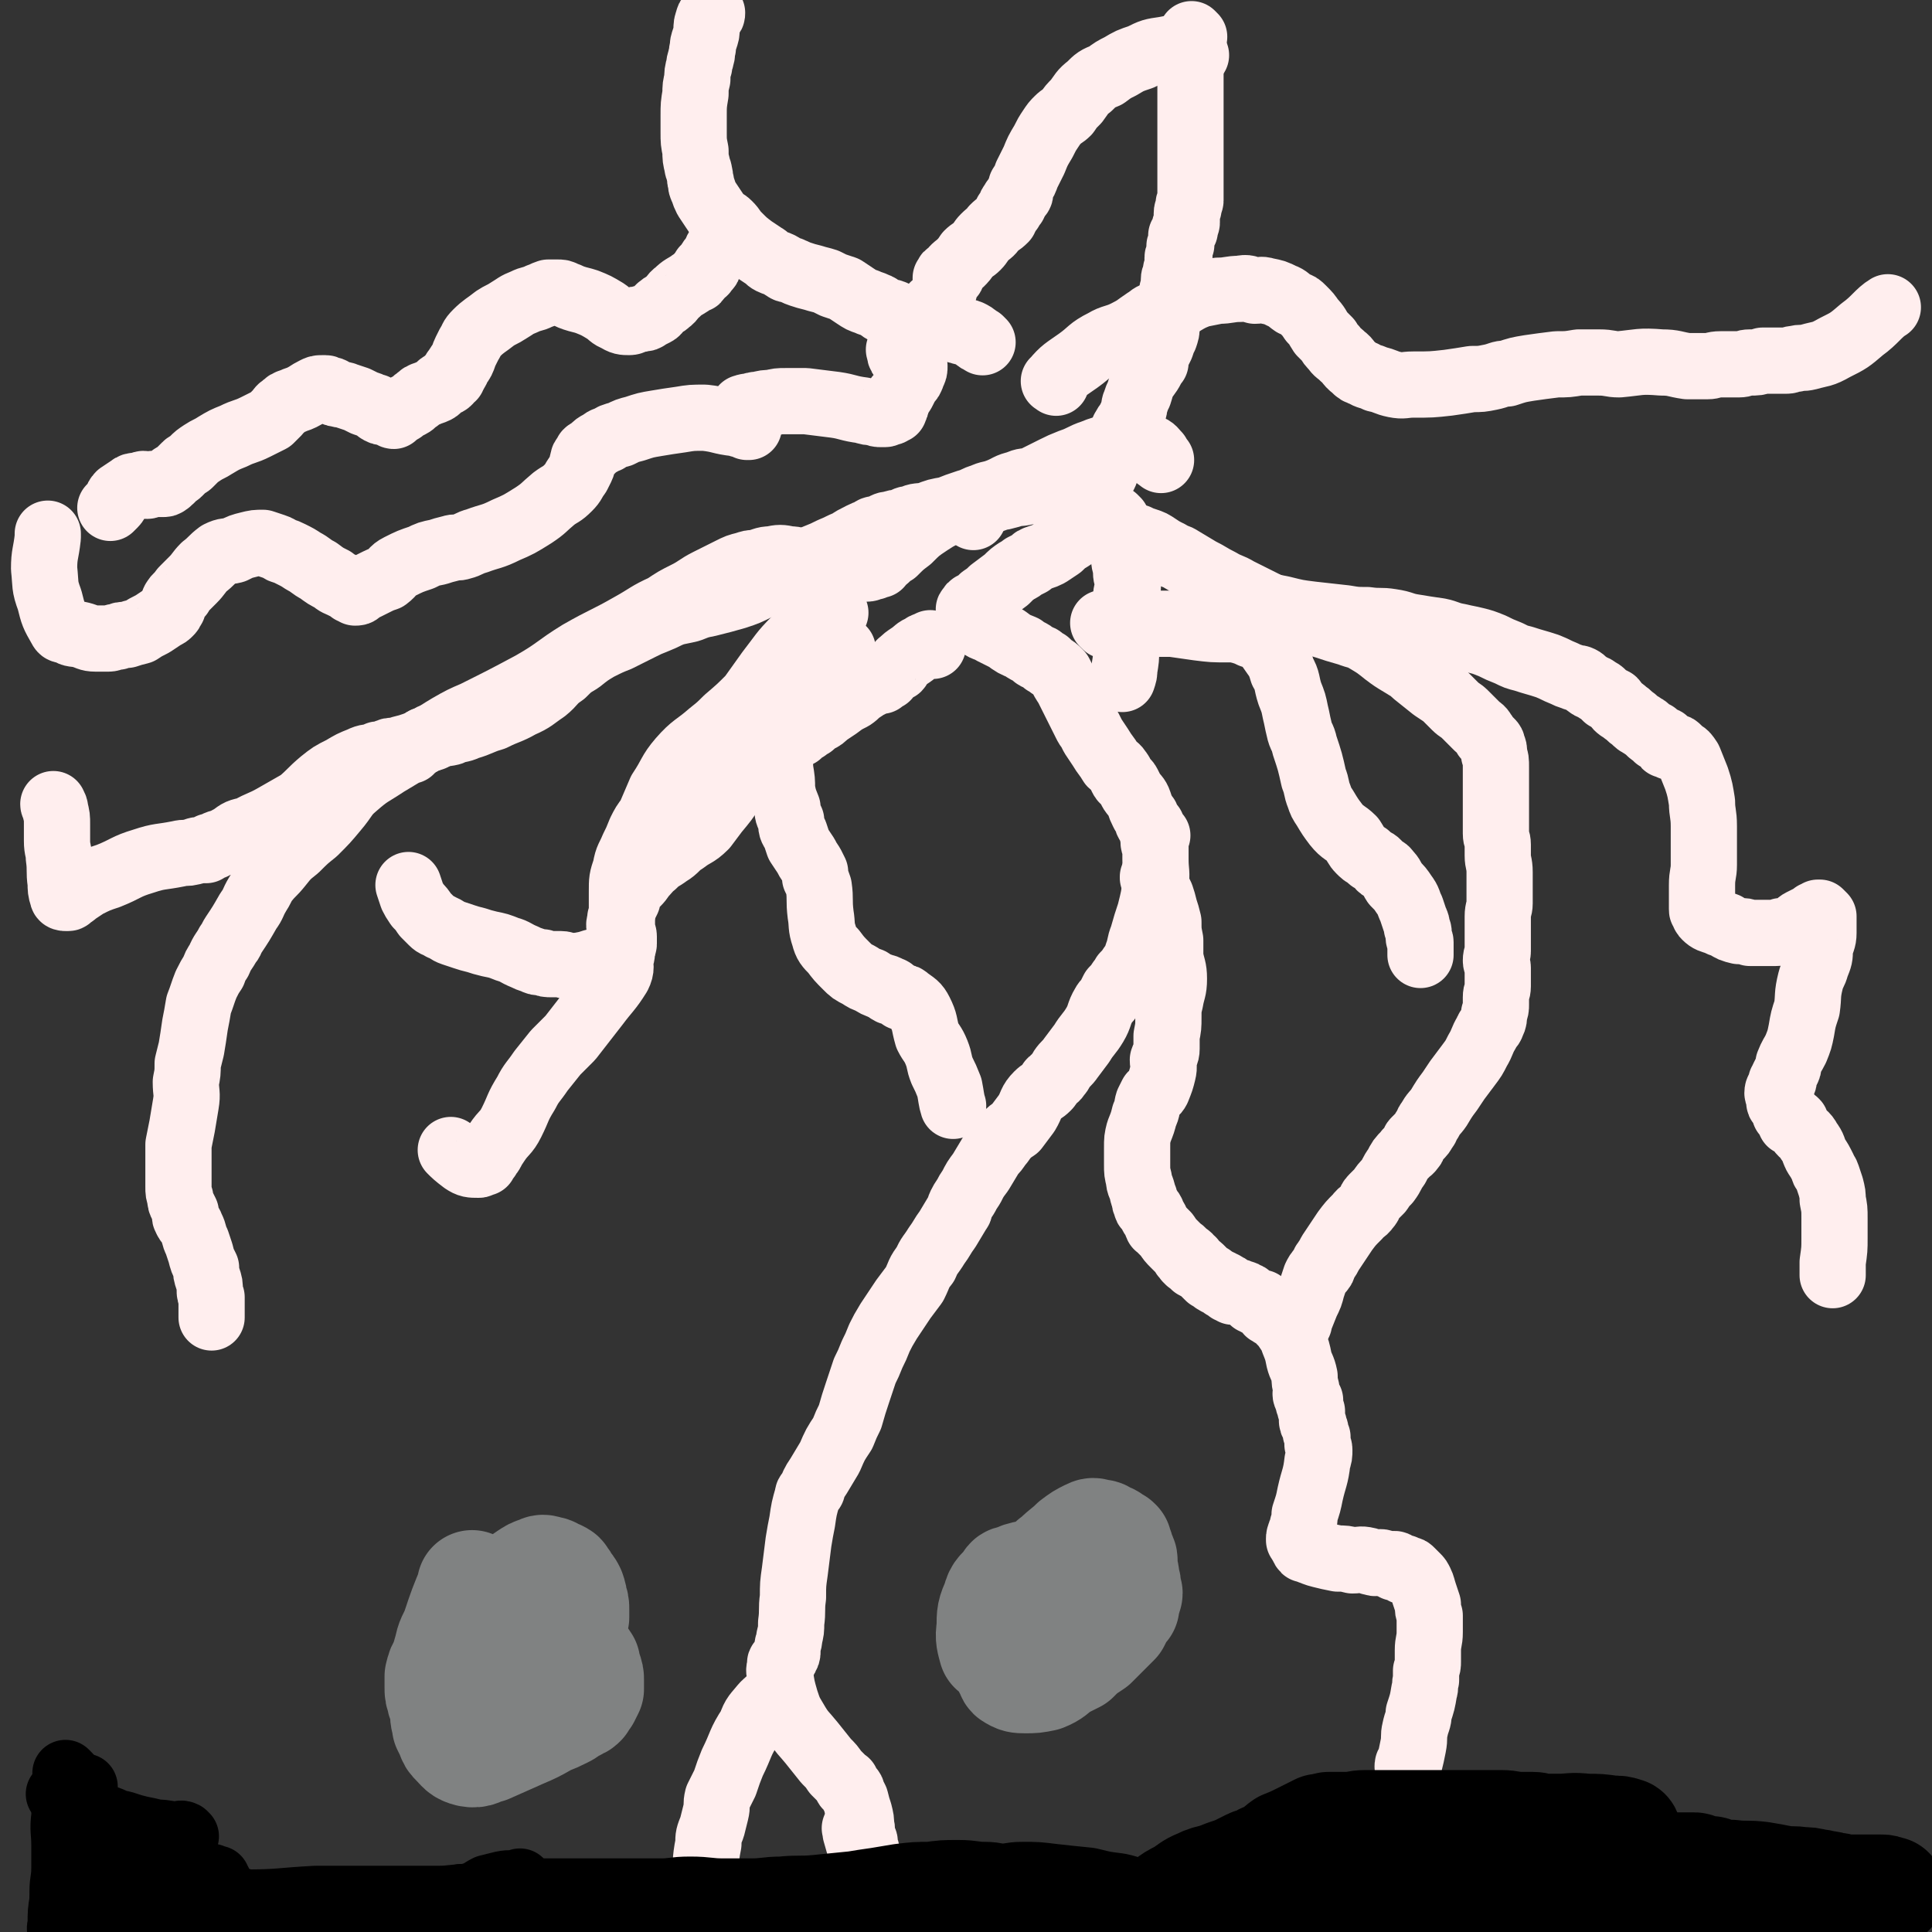
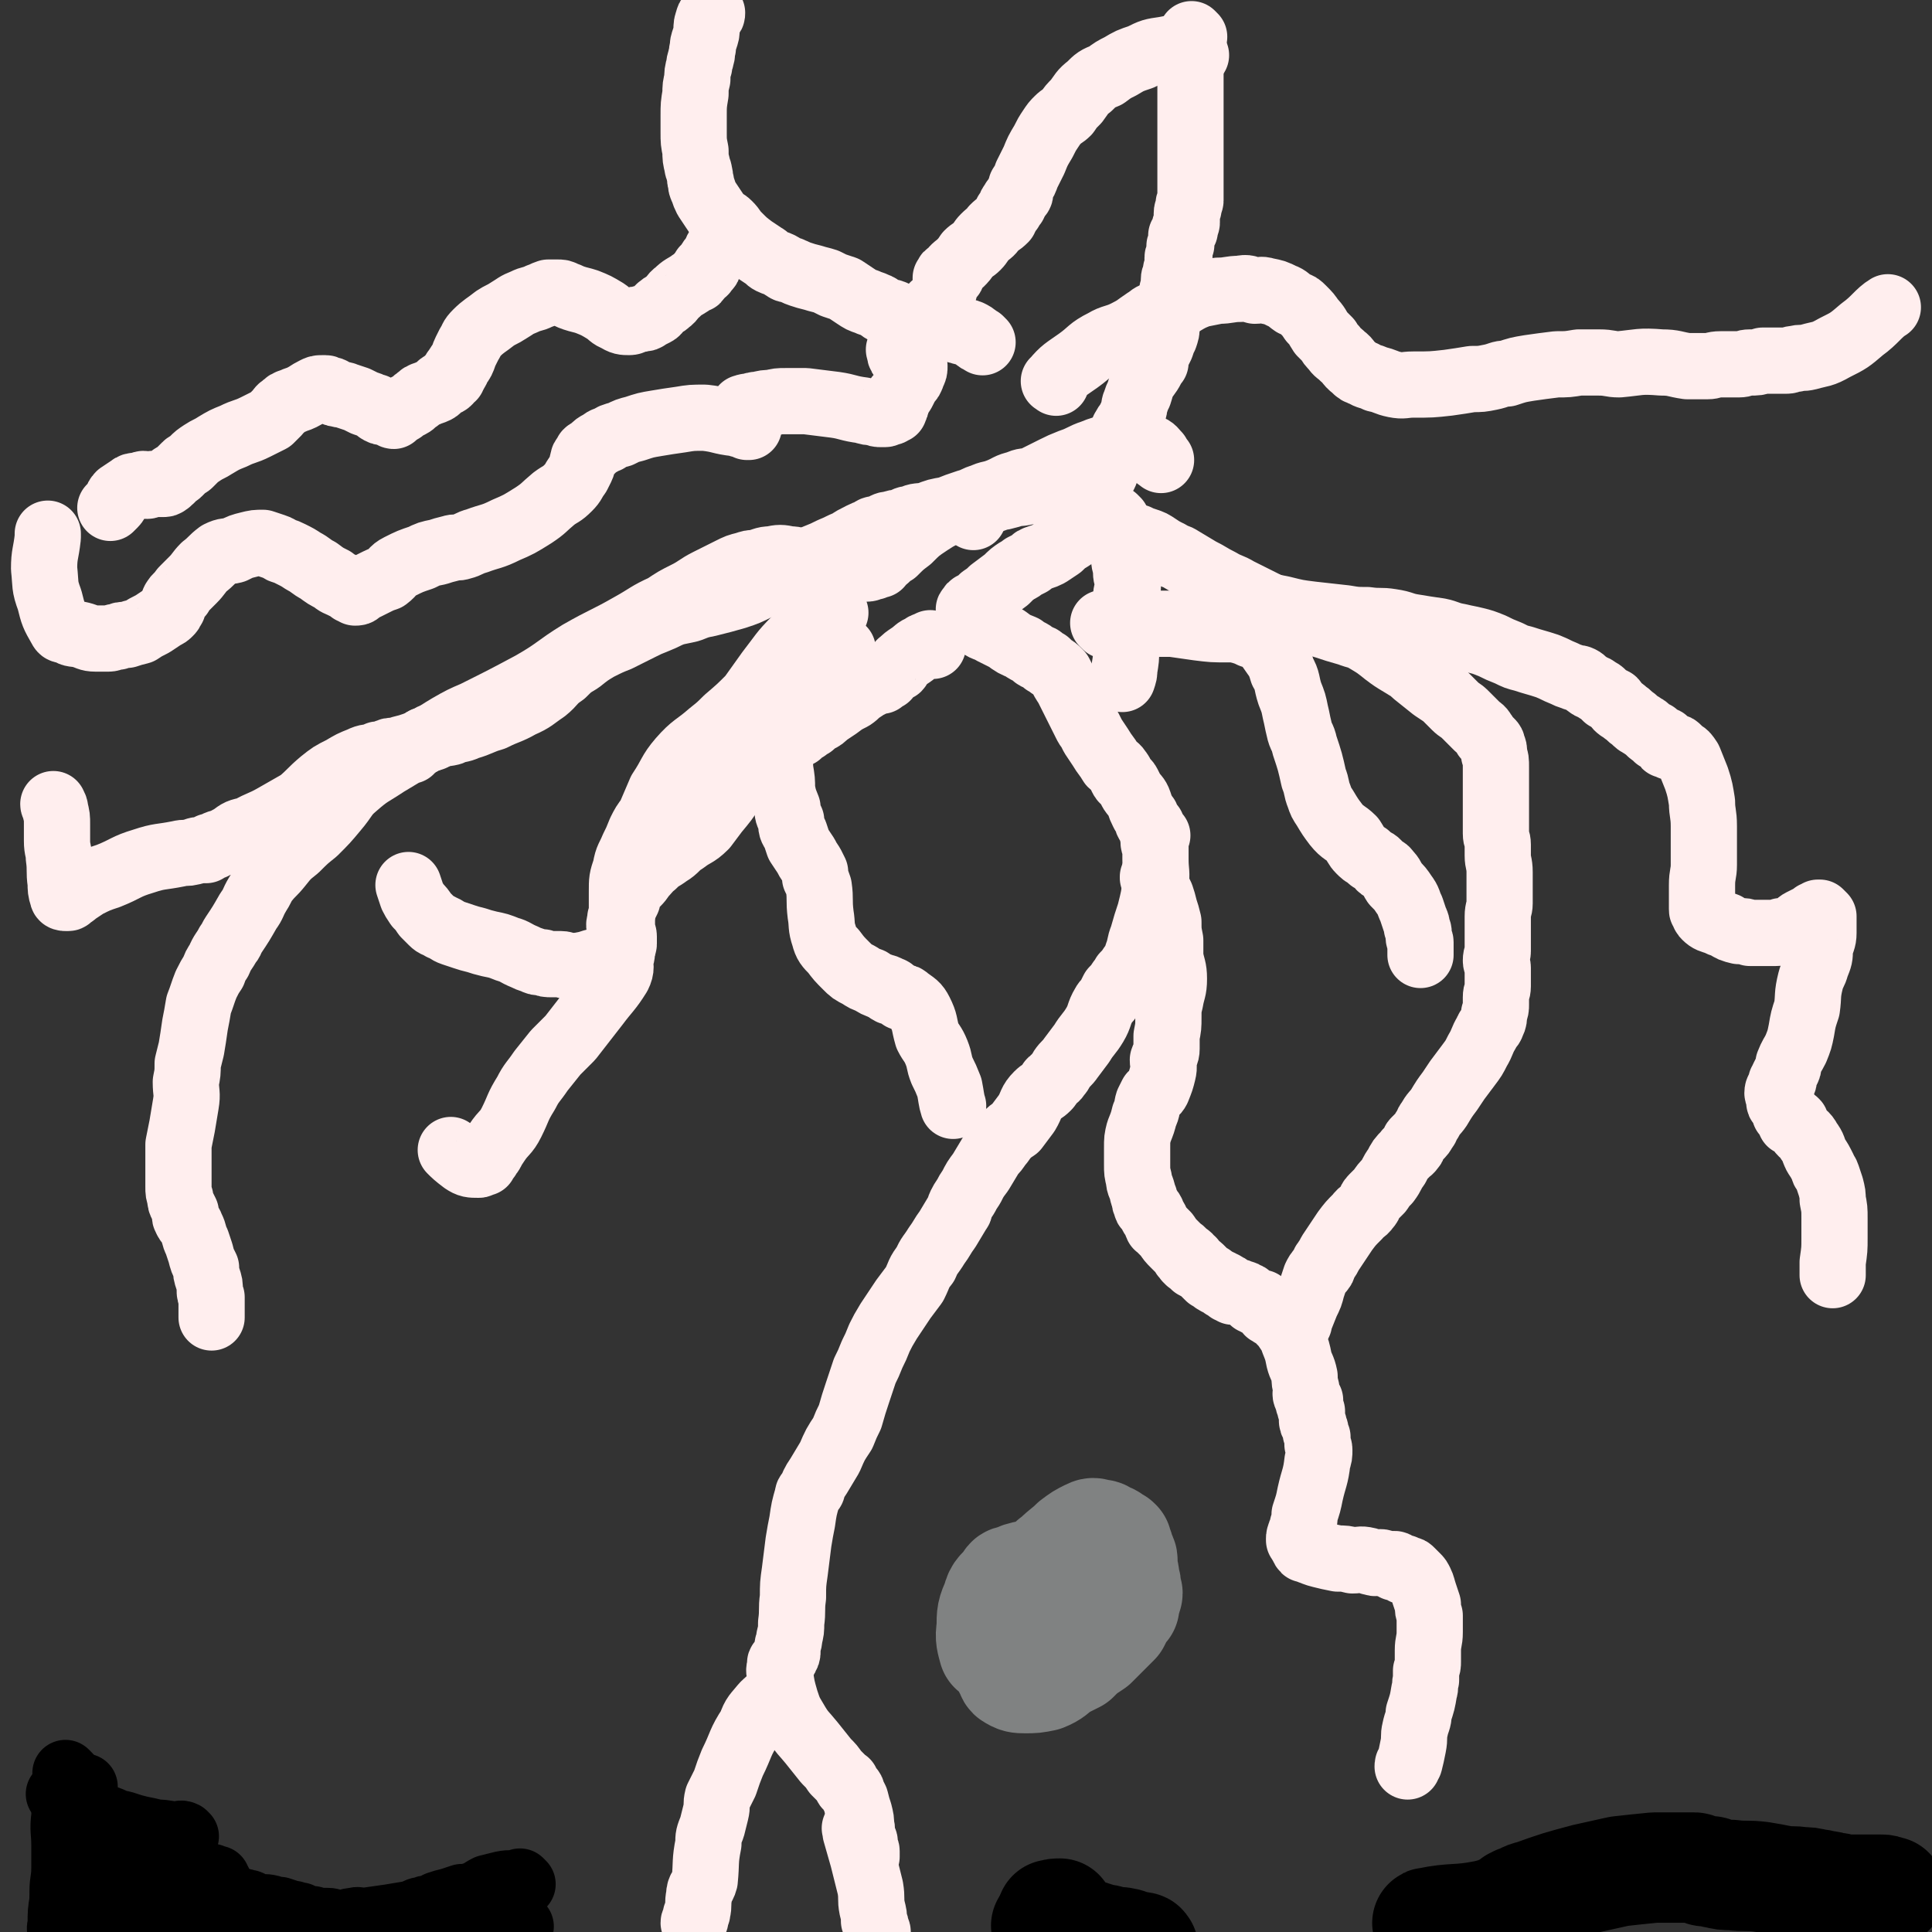
<svg xmlns="http://www.w3.org/2000/svg" viewBox="0 0 1050 1050" version="1.1">
  <rect x="0" y="0" width="1050" height="1050" fill="#333333" stroke="none" />
  <g fill="none" stroke="#000000" stroke-width="36" stroke-linecap="round" stroke-linejoin="round">
    <path d="M284,1024c-1,-1 -1,-1 -1,-1 -1,-1 0,0 0,0 0,0 0,0 0,0 0,0 0,0 0,0 -1,-1 0,0 0,0 0,0 0,0 0,0 0,0 0,0 0,0 -1,-1 0,0 0,0 0,0 0,0 0,0 0,0 0,0 0,0 -1,-1 0,0 0,0 0,0 0,0 0,0 -5,1 -5,0 -10,1 -4,1 -4,1 -8,2 -4,2 -4,3 -8,4 -3,1 -3,1 -6,1 -3,1 -3,1 -6,2 -4,1 -4,1 -7,2 -2,1 -2,1 -4,2 -2,0 -2,0 -4,1 -3,0 -3,1 -6,2 -6,1 -6,1 -12,2 -7,1 -7,1 -14,2 -3,0 -3,-1 -6,0 -3,0 -3,1 -5,1 -2,1 -2,1 -4,1 -3,-1 -2,-2 -5,-2 -2,0 -2,0 -4,0 -2,0 -2,0 -4,-1 -2,0 -2,0 -3,0 -2,-1 -2,-1 -4,-2 -3,0 -2,-1 -5,-1 -3,-1 -3,-1 -6,-2 -3,0 -3,0 -5,-1 -4,-1 -4,0 -8,-1 -3,-1 -3,-2 -5,-2 -3,-1 -3,-1 -6,-1 -2,-1 -2,-1 -4,-2 -2,0 -2,0 -5,-1 -1,-1 -1,-1 -3,-2 -2,0 -3,0 -5,-1 -2,0 -2,-1 -4,-1 -3,-1 -3,-1 -6,-2 -3,0 -3,0 -6,-2 -4,-1 -4,-1 -8,-3 -4,-1 -4,-1 -8,-3 -4,-2 -4,-2 -9,-4 -4,-3 -4,-3 -8,-5 -3,-2 -3,-2 -6,-4 -3,-1 -3,-2 -5,-3 -1,-1 -1,0 -2,0 -1,-1 -1,-1 -2,-2 0,0 0,0 0,0 " />
    <path d="M119,1023c-1,-1 -1,-1 -1,-1 -1,-1 0,0 0,0 0,0 0,0 0,0 0,0 0,0 0,0 -1,-1 0,-1 0,-1 -1,0 -1,0 -2,0 -1,0 -1,-1 -1,-1 -1,0 -2,0 -2,0 -2,0 -1,-1 -2,-1 -1,0 -2,0 -2,0 -2,0 -1,-1 -2,-1 -3,-1 -3,-1 -5,-2 -3,0 -3,0 -5,-2 -3,-1 -3,-1 -6,-3 -4,-2 -4,-1 -7,-3 -5,-2 -5,-3 -9,-5 -4,-3 -4,-3 -8,-5 -4,-2 -4,-2 -8,-4 -4,-2 -4,-2 -7,-5 -3,-2 -3,-3 -6,-5 -2,-1 -2,-1 -4,-2 -1,-1 -1,-1 -2,-2 -2,-1 -1,-1 -2,-2 -1,-1 -1,-1 -1,-1 -1,-1 -1,-1 -1,-1 0,0 0,0 0,0 3,2 4,2 7,4 3,2 3,3 6,5 5,3 5,3 10,6 3,1 4,1 7,3 4,3 4,3 8,7 3,2 3,1 6,4 3,2 2,2 6,4 2,2 3,2 6,4 2,2 1,2 3,4 3,2 3,2 7,4 4,3 4,3 8,5 3,2 3,2 6,3 4,3 3,3 7,5 2,1 2,0 4,2 3,1 2,1 5,3 2,1 2,0 5,1 1,1 1,0 3,1 1,1 1,1 3,2 1,0 1,0 1,0 1,0 2,0 2,0 1,0 1,1 1,1 1,0 1,0 1,0 0,0 0,1 0,1 0,0 0,0 0,0 0,0 0,0 0,0 -1,-1 0,0 0,0 0,0 -1,-1 -1,-1 -9,-4 -9,-3 -17,-6 -8,-2 -8,-3 -16,-5 -4,-1 -4,0 -8,-1 -4,-1 -3,-2 -6,-2 -2,-1 -2,-1 -4,-2 -1,0 -1,0 -3,0 -1,0 0,-1 -2,-1 0,0 -1,0 -1,0 -2,0 -1,-1 -2,-1 -1,-1 -1,0 -1,0 -1,0 0,-1 -1,-1 -1,-1 -1,0 -2,0 -2,0 -1,-1 -2,-1 -1,-1 -1,0 -1,0 -1,0 -1,0 -1,0 -1,0 -1,0 -1,0 0,1 0,2 0,3 1,2 1,2 2,4 2,2 3,2 5,5 1,2 1,2 3,4 1,1 1,1 3,2 1,1 1,1 3,2 1,0 1,-1 3,0 0,0 0,1 1,1 0,1 0,1 0,1 0,0 0,0 0,0 0,0 0,-1 0,0 -5,1 -4,3 -9,4 -12,3 -12,2 -24,4 -6,0 -6,1 -12,1 -3,0 -3,0 -6,0 -4,0 -3,1 -6,1 -1,0 -1,0 -1,0 -1,0 -1,0 -2,0 -1,0 -1,0 -1,0 0,0 0,-1 0,-1 -1,0 -2,1 -2,0 -1,-1 -1,-1 -1,-2 -1,-1 -1,-1 -1,-1 -1,-3 -2,-3 -1,-6 0,-7 0,-7 1,-13 1,-8 2,-8 4,-15 1,-6 1,-6 3,-11 1,-8 0,-8 1,-15 1,-4 1,-4 2,-9 0,-3 -1,-3 0,-5 0,-2 1,-2 1,-3 0,-1 0,-1 0,-1 0,-1 1,-1 1,-1 0,-1 0,-1 0,-1 0,0 0,0 0,0 0,0 0,-1 0,-1 -1,0 0,0 0,1 0,4 0,4 0,8 0,5 0,5 0,11 0,3 1,3 2,7 0,4 0,4 1,7 0,4 0,4 2,7 0,3 0,3 2,7 1,3 1,3 2,7 1,2 1,2 2,5 1,2 1,1 2,3 1,1 0,1 1,3 0,1 0,1 1,2 0,1 1,1 1,1 " />
    <path d="M67,1018c-1,-1 -1,-1 -1,-1 -1,-2 -1,-2 -2,-4 -1,-2 -2,-2 -3,-5 -1,-2 -1,-2 -2,-5 -1,-2 -1,-2 -2,-3 -1,-1 -1,-1 -1,-1 -2,-3 -2,-3 -4,-6 -1,-2 -1,-2 -2,-4 -2,-2 -3,-2 -5,-3 -2,-2 -1,-3 -3,-5 -1,-1 -1,-1 -2,-1 -2,-2 -2,-2 -4,-3 -1,0 -1,0 -3,-1 -1,-1 -1,-1 -1,-1 " />
    <path d="M37,965c-1,-1 -1,-1 -1,-1 -1,-1 0,0 0,0 0,6 0,6 0,11 0,6 -1,6 -1,12 -1,8 0,8 0,16 0,6 0,6 0,12 0,7 -1,7 -1,13 0,8 0,8 0,15 0,2 0,2 0,4 " />
    <path d="M283,1047c-1,-1 -1,-1 -1,-1 -1,-1 -1,-1 -2,-1 -2,0 -2,0 -4,0 -3,0 -3,1 -5,2 -5,0 -5,0 -10,1 -8,0 -8,0 -15,0 -8,1 -8,2 -16,3 -10,1 -10,1 -19,2 -7,1 -7,1 -13,2 " />
    <path d="M101,998c-1,-1 -1,-1 -1,-1 -2,-1 -2,0 -4,0 -5,0 -5,-1 -11,-1 -4,-1 -4,-1 -9,-2 -4,-1 -4,-1 -7,-2 -3,-1 -3,-1 -5,-1 -4,-2 -4,-2 -7,-3 -2,-1 -2,-1 -3,-1 " />
  </g>
  <g fill="none" stroke="#FFEEEE" stroke-width="36" stroke-linecap="round" stroke-linejoin="round">
    <path d="M649,20c-1,-1 -1,-1 -1,-1 -1,-1 0,0 0,0 0,8 -1,8 -1,17 0,4 0,4 0,8 0,4 0,4 0,9 0,2 0,2 0,5 0,3 0,3 0,6 0,7 0,7 0,13 0,5 0,5 0,10 0,4 0,4 0,7 0,3 0,3 0,6 0,1 0,1 0,3 0,1 0,1 0,2 0,1 0,1 0,2 0,0 0,0 0,0 0,1 0,1 0,1 0,1 0,1 0,1 0,0 0,0 0,0 0,1 -1,1 -1,2 0,1 0,1 0,2 0,1 -1,1 -1,3 0,1 0,1 0,2 0,1 0,1 0,3 0,1 -1,1 -1,2 0,1 0,1 0,2 0,1 -1,1 -1,2 -1,0 0,0 0,0 0,1 -1,1 -1,1 0,1 0,1 0,2 0,0 0,0 0,1 0,1 0,1 0,2 0,0 -1,0 -1,1 0,0 0,0 0,1 0,1 0,1 0,2 0,1 0,1 0,2 0,0 -1,0 -1,1 0,1 0,1 0,2 0,1 0,1 0,2 0,2 -1,2 -1,4 0,2 -1,2 -1,4 0,1 0,1 0,3 0,2 -1,2 -1,4 0,2 0,2 0,4 0,1 -1,1 -1,2 0,1 0,1 0,2 0,1 -1,1 -1,2 0,1 0,1 0,2 0,1 0,1 0,2 0,1 -1,1 -1,2 0,1 0,1 0,3 0,2 0,2 -1,5 -1,2 -1,2 -2,5 -1,2 -1,2 -2,4 -1,2 -1,2 -1,5 -1,1 -1,1 -2,3 -2,4 -3,4 -5,8 -1,2 -1,3 -2,6 -1,2 -1,2 -2,5 -1,2 0,2 -1,4 0,1 0,1 -1,3 -1,2 -1,2 -2,4 -1,1 -1,1 -2,3 -1,1 0,1 -1,3 -1,1 -1,1 -2,3 -2,4 -2,4 -4,8 -2,4 -1,4 -3,9 -1,3 -2,3 -3,7 -1,3 -1,3 -2,6 0,1 0,1 -1,3 0,1 -1,0 -1,1 0,1 0,1 0,2 0,0 0,0 0,1 0,1 0,1 -1,3 0,1 0,1 -1,1 0,0 0,0 0,0 0,0 0,0 0,0 0,1 0,1 0,1 0,0 0,0 0,0 0,1 0,1 0,2 0,0 0,0 0,0 0,0 0,0 0,0 0,0 0,0 0,0 -1,-1 -1,0 -1,0 -1,0 0,1 0,1 0,0 0,0 0,0 0,1 0,1 -1,2 0,0 0,0 0,0 0,0 0,0 -1,1 0,0 0,0 -1,0 -1,1 -1,1 -1,2 -2,1 -1,1 -3,2 -4,3 -4,2 -8,6 -3,2 -3,2 -6,4 -2,1 -2,1 -5,2 -3,1 -3,1 -5,3 -2,1 -2,1 -4,2 -1,1 -1,1 -3,2 -3,2 -3,2 -6,5 -4,3 -4,3 -8,6 -2,2 -2,2 -5,4 -1,1 -1,1 -2,2 -1,1 -1,1 -2,2 0,0 -1,0 -1,0 -1,0 -1,0 -1,1 0,0 0,1 0,1 0,0 0,0 -1,0 0,0 0,0 0,0 -1,0 0,1 0,1 0,0 0,0 0,0 0,1 -1,1 0,2 2,3 2,3 5,5 3,3 4,2 7,4 4,2 4,2 8,4 4,3 4,3 9,5 1,1 1,1 3,2 2,1 2,1 3,2 1,1 1,1 2,1 1,1 1,0 2,1 1,1 1,1 2,2 0,0 0,0 1,0 1,1 1,1 2,2 1,1 2,1 3,2 1,1 1,1 2,2 2,4 2,4 4,7 1,2 1,2 2,4 1,2 1,2 2,4 1,2 1,2 2,4 1,2 1,2 2,4 1,2 1,2 2,4 1,2 1,2 2,3 1,2 1,2 2,4 2,3 2,3 4,6 3,5 3,4 6,9 2,2 3,2 4,4 2,2 1,3 2,4 1,2 2,1 3,3 1,2 1,2 2,4 2,3 3,3 4,6 1,3 1,3 2,5 1,2 1,2 2,3 1,2 0,2 1,3 0,1 1,1 2,2 0,0 0,0 0,1 0,1 0,1 0,1 0,1 1,1 1,1 0,0 0,0 0,0 0,0 -1,-1 0,0 0,0 1,1 2,2 0,0 0,0 0,0 -1,-1 -2,-1 -2,-1 -1,0 1,1 1,1 0,0 -1,0 -1,0 -1,0 0,0 0,1 0,1 0,1 0,2 0,0 0,0 0,1 0,1 1,1 1,2 0,4 0,4 0,7 0,7 1,7 0,14 -1,7 -1,7 -3,15 -2,6 -2,6 -4,13 -2,5 -1,5 -3,10 -1,4 -1,4 -3,6 -2,3 -2,3 -4,5 -1,2 -1,2 -2,3 -2,3 -2,3 -4,5 -1,2 -1,2 -2,4 -1,2 -2,2 -3,4 -3,5 -2,6 -5,11 -3,5 -4,5 -7,10 -3,4 -3,4 -6,8 -2,3 -3,3 -5,6 -1,2 -1,2 -2,3 -1,2 -2,2 -3,3 -1,1 -1,1 -1,1 -1,2 -1,2 -2,3 -2,2 -3,2 -5,4 -4,4 -3,5 -6,10 -3,4 -3,4 -6,8 -3,2 -3,2 -5,4 -2,2 -2,3 -4,5 -2,3 -2,3 -4,5 -3,5 -3,5 -6,10 -3,4 -3,4 -5,8 -2,3 -2,3 -3,5 -2,3 -2,3 -3,5 -1,2 0,2 -1,3 -3,5 -3,5 -6,10 -3,4 -3,5 -6,9 -3,5 -4,5 -6,10 -4,5 -3,5 -6,11 -3,4 -3,4 -6,8 -2,3 -2,3 -4,6 -2,3 -2,3 -4,6 -3,5 -3,5 -5,9 -2,5 -2,5 -4,9 -2,5 -2,5 -4,9 -2,6 -2,6 -4,12 -2,6 -2,6 -4,13 -2,4 -2,4 -4,9 -4,6 -4,6 -7,13 -3,5 -3,5 -6,10 -2,3 -2,3 -3,5 -1,2 0,2 -1,3 -1,2 -2,1 -2,3 -2,7 -2,7 -3,14 -1,5 -1,5 -2,11 -1,8 -1,8 -2,16 -1,7 -1,7 -1,14 -1,7 0,7 -1,14 0,4 0,4 -1,8 0,3 -1,3 -1,5 0,1 0,1 0,2 0,2 0,2 -1,3 0,1 0,1 -1,2 0,1 0,0 -1,1 0,1 -1,0 -1,1 0,3 -1,3 0,6 1,7 1,7 3,14 2,6 2,6 5,11 4,7 5,7 9,12 4,5 4,5 8,10 3,3 3,3 5,6 2,2 2,2 3,3 1,1 1,1 2,2 1,1 1,0 1,1 0,0 0,1 0,1 0,1 1,1 2,2 0,0 0,0 0,0 1,1 1,1 1,2 1,2 1,2 2,4 1,4 1,4 2,7 1,4 1,4 1,7 1,3 0,3 1,6 0,2 1,2 1,3 0,2 0,2 0,3 0,1 1,1 1,2 0,1 0,1 0,1 0,1 0,1 0,2 " />
    <path d="M419,926c-1,-1 -1,-1 -1,-1 -1,-1 0,0 0,0 0,0 0,0 0,0 -1,1 -1,0 -2,1 -1,1 -1,1 -1,1 -4,5 -5,5 -7,11 -6,9 -5,10 -10,20 -2,5 -2,5 -4,11 -2,4 -2,4 -4,8 -1,4 0,4 -1,8 -1,4 -1,4 -2,8 -2,5 -2,5 -2,9 -2,10 -1,10 -2,20 -1,4 -3,4 -3,8 -1,5 0,5 -1,9 0,2 -1,1 -1,3 0,1 0,1 0,1 0,1 -1,1 -1,2 " />
    <path d="M466,995c-1,-1 -1,-1 -1,-1 -1,-1 0,0 0,0 0,1 0,1 0,2 2,7 2,7 4,14 2,8 2,8 4,16 1,6 0,6 1,11 1,4 1,4 1,7 1,2 1,2 1,4 0,1 1,1 1,2 0,1 0,1 0,2 " />
    <path d="M628,478c-1,-1 -1,-1 -1,-1 -1,-1 0,0 0,0 0,0 0,0 0,0 0,0 0,0 0,0 -1,-1 0,0 0,0 0,0 0,0 0,0 0,0 0,-1 0,0 -1,0 0,0 0,1 2,5 2,5 4,9 1,3 1,3 2,7 1,3 1,3 2,7 0,5 0,5 1,10 0,4 0,4 0,9 1,6 2,6 2,12 0,6 -1,6 -2,12 -1,4 -1,4 -1,9 0,5 0,5 -1,10 0,3 0,3 0,7 0,3 -1,3 -2,6 0,3 1,3 0,7 -1,4 -1,4 -3,9 -1,2 -2,2 -3,3 -1,2 -1,2 -2,4 -1,3 0,3 -2,7 -1,4 -1,4 -3,9 -1,4 -1,4 -1,9 0,4 0,4 0,9 0,4 0,4 1,8 0,3 1,3 2,7 0,1 0,1 1,3 0,2 0,2 1,4 0,1 0,1 1,2 1,1 1,0 2,2 0,0 -1,0 0,1 0,1 1,1 2,3 0,1 0,1 1,3 0,1 1,0 2,2 1,1 1,1 3,3 2,3 2,3 4,5 1,1 1,1 3,3 1,1 1,0 2,2 0,0 0,1 1,2 0,0 1,-1 2,0 0,0 -1,1 -1,1 0,1 1,0 1,0 1,0 0,1 0,1 0,1 1,0 2,0 0,0 -1,1 -1,1 0,0 1,0 1,0 0,0 0,1 1,1 0,1 0,1 1,1 0,1 1,0 2,1 1,1 1,1 2,2 1,1 1,1 2,2 0,0 0,0 1,1 0,0 0,0 1,0 0,0 0,1 1,1 0,0 0,0 1,1 0,0 0,0 1,0 0,0 0,1 1,1 0,0 0,0 1,0 0,0 0,1 1,1 0,0 0,0 1,0 0,0 0,1 0,1 0,0 1,0 1,0 1,0 1,0 2,1 0,0 0,1 0,1 1,0 1,0 2,1 1,0 1,0 2,0 1,0 1,0 3,1 1,0 1,0 2,1 1,0 1,0 2,1 0,0 0,0 1,1 0,0 0,0 1,1 1,0 1,0 2,1 0,0 1,0 2,0 1,0 1,0 1,1 2,1 1,1 3,3 0,1 0,1 2,2 1,1 1,0 2,1 2,1 2,1 3,3 2,2 2,2 4,5 2,3 2,3 3,6 2,5 2,5 3,10 1,4 2,4 3,9 0,3 0,3 1,7 0,2 -1,2 0,4 0,1 1,0 2,2 0,0 -1,1 -1,1 0,1 1,1 1,1 0,1 0,1 0,2 0,1 0,1 1,2 0,2 0,2 0,4 0,2 0,2 1,3 0,2 1,2 1,4 0,1 0,1 1,3 0,1 0,1 0,2 0,1 0,1 0,2 0,1 1,1 1,3 0,3 0,3 -1,6 -1,9 -2,9 -4,18 -1,5 -1,5 -3,11 0,3 0,3 -1,6 0,2 -1,2 -1,4 -1,1 0,1 0,1 -1,1 -1,1 -1,2 0,0 0,0 0,1 0,0 0,0 0,0 1,2 1,1 2,3 0,0 0,1 1,2 1,0 1,0 3,1 3,1 2,1 6,2 4,1 4,1 9,2 4,0 4,0 8,1 4,0 4,-1 8,0 1,0 1,1 3,1 2,1 2,0 4,0 1,0 1,0 3,1 1,0 0,0 2,0 1,0 1,0 2,0 0,0 1,0 1,0 1,0 0,1 0,2 0,0 1,-1 1,-1 1,0 1,0 2,1 0,0 0,0 1,0 0,0 0,0 1,0 0,0 -1,1 0,2 1,0 1,-1 2,-1 1,0 1,0 2,1 1,1 1,1 2,2 0,0 0,0 1,1 1,1 1,1 2,3 1,2 1,3 2,6 1,3 1,3 2,6 0,3 0,3 1,6 0,4 0,4 0,9 0,5 -1,5 -1,10 0,3 0,3 0,6 0,2 0,2 -1,5 0,3 0,3 0,5 -1,3 0,3 -1,6 -1,6 -1,6 -3,12 0,4 -1,4 -2,9 -1,4 0,4 -1,9 -1,5 -1,5 -2,9 -1,1 -1,1 -1,2 " />
    <path d="M607,283c-1,-1 -1,-1 -1,-1 -1,-1 0,0 0,0 0,0 0,0 0,0 1,2 1,2 2,4 1,4 1,4 2,9 1,4 0,4 1,9 0,3 1,3 1,7 0,3 1,3 1,7 0,3 -1,3 -1,7 0,3 0,3 0,7 0,6 0,6 0,13 0,4 0,4 0,8 0,5 0,5 -1,11 0,2 0,2 -1,5 " />
    <path d="M606,289c-1,-1 -1,-1 -1,-1 -1,-1 0,0 0,0 0,0 0,0 0,0 0,0 -1,-1 0,0 2,0 3,1 6,2 3,1 3,1 7,2 2,1 2,1 5,2 3,1 3,1 6,3 3,2 3,2 7,4 3,2 3,1 6,3 5,3 5,3 10,6 6,3 5,3 11,6 5,3 5,2 10,5 4,2 4,2 8,4 4,2 4,2 8,4 4,2 4,1 8,3 4,2 4,2 9,4 7,2 7,2 14,4 6,2 6,2 13,4 5,2 5,1 10,4 5,3 5,3 10,7 4,3 4,3 9,6 3,2 4,2 7,5 5,4 5,4 10,8 3,2 3,2 6,4 3,3 3,3 6,6 2,2 3,2 5,4 2,2 2,2 4,4 1,1 1,1 3,3 1,1 2,1 3,3 1,1 1,2 2,3 1,1 1,1 2,2 1,1 1,1 1,2 1,2 1,2 1,5 1,3 1,3 1,7 0,5 0,5 0,10 0,5 0,5 0,11 0,4 0,4 0,8 0,3 0,3 0,7 0,3 1,3 1,6 0,3 0,3 0,6 0,4 1,4 1,9 0,3 0,3 0,6 0,3 0,3 0,6 0,2 0,2 0,5 0,3 -1,3 -1,7 0,3 0,3 0,7 0,3 0,3 0,6 0,3 0,3 0,6 0,2 -1,2 -1,5 0,2 1,2 1,4 0,2 0,2 0,4 0,3 0,3 0,6 0,3 -1,3 -1,6 0,2 0,2 0,4 0,2 0,2 -1,5 0,2 0,3 -1,5 -1,3 -2,2 -3,5 -3,5 -2,5 -5,10 -2,4 -2,4 -5,8 -3,4 -3,4 -6,8 -2,3 -2,3 -4,6 -3,4 -3,4 -6,9 -2,3 -3,3 -5,7 -2,2 -1,3 -3,5 -1,2 -1,2 -3,4 -1,1 -1,1 -2,2 -1,1 0,1 -1,2 0,1 0,1 -1,2 -1,2 -2,1 -3,3 -3,3 -3,3 -5,7 -3,4 -2,4 -5,8 -2,2 -2,2 -4,5 -2,2 -2,2 -4,4 -2,2 -1,3 -3,5 -2,3 -3,2 -5,5 -4,4 -4,4 -7,8 -2,3 -2,3 -4,6 -2,3 -2,3 -4,6 -1,2 -1,2 -3,5 -1,1 0,1 -1,2 0,1 0,1 -1,2 0,1 -1,0 -1,1 -1,1 -1,1 -2,3 -1,3 -1,3 -2,6 -1,4 -1,4 -3,8 -2,5 -2,5 -4,10 0,1 0,1 0,1 " />
    <path d="M684,328c-1,-1 -1,-1 -1,-1 -1,-1 0,0 0,0 2,1 2,1 4,2 5,1 5,1 10,2 8,2 8,2 16,3 9,1 9,1 18,2 6,1 6,1 12,1 7,1 7,0 13,1 7,1 6,2 13,3 6,1 6,1 13,2 5,1 5,2 11,3 4,1 5,1 9,2 4,1 4,1 9,3 4,2 4,2 9,4 4,2 4,2 8,3 6,2 7,2 13,4 5,2 4,2 9,4 2,1 2,1 5,2 2,1 2,0 4,1 2,1 2,2 4,3 2,2 3,1 5,3 2,1 2,1 3,2 1,1 1,1 2,2 2,1 2,1 4,2 1,1 1,2 2,3 2,2 2,1 4,3 3,2 2,2 5,4 2,2 2,2 4,3 1,1 2,1 3,2 1,1 1,1 2,2 1,1 1,0 2,1 1,0 0,0 1,1 1,1 0,1 1,1 1,1 1,1 2,1 0,0 0,0 1,0 0,0 0,1 0,1 0,0 0,0 0,0 0,0 0,0 0,0 -1,-1 0,0 0,0 0,0 0,0 0,0 0,0 -1,0 0,0 0,-1 1,-1 1,0 1,0 0,1 0,1 0,1 0,1 1,1 1,0 1,0 2,0 0,0 0,1 0,1 0,0 1,0 2,0 0,0 0,0 0,0 0,0 0,0 0,0 1,0 1,0 2,1 1,1 1,1 2,2 2,1 2,1 4,4 2,5 2,5 4,10 2,6 2,7 3,13 0,6 1,6 1,13 0,5 0,5 0,10 0,5 0,5 0,11 0,5 -1,5 -1,11 0,3 0,3 0,7 0,1 0,1 0,3 0,1 0,1 0,2 0,0 0,0 0,0 0,1 0,1 0,1 0,1 0,1 1,1 0,2 0,2 1,3 2,2 3,2 6,3 2,1 2,1 5,2 3,2 3,2 7,3 3,0 3,0 6,1 3,0 3,0 6,0 2,0 2,0 4,0 2,0 2,0 4,0 1,0 1,0 3,-1 3,0 4,0 7,-2 2,-1 2,-2 4,-3 2,-1 2,-1 4,-2 1,0 2,0 3,-1 0,0 0,0 0,-1 0,0 1,0 1,0 0,0 0,0 0,0 1,-1 1,-1 1,-1 0,0 0,0 0,0 1,0 1,0 1,0 1,1 1,1 2,2 0,4 0,4 0,9 0,4 -1,4 -2,9 0,4 0,4 -2,9 -1,4 -2,4 -3,8 -2,8 -1,8 -2,15 -2,6 -2,6 -3,12 -1,5 -1,5 -3,10 -2,4 -2,3 -4,8 0,2 0,2 -1,4 -1,2 -1,2 -2,4 0,0 1,1 0,2 0,0 -1,0 -1,0 0,1 0,1 0,1 0,1 0,1 -1,2 0,0 0,0 0,0 0,1 -1,1 -1,3 0,1 1,1 1,3 0,1 0,1 0,2 0,1 1,0 2,2 0,0 0,0 1,2 0,0 0,1 0,2 1,1 1,1 2,2 0,0 0,0 0,0 0,0 0,0 1,1 0,1 0,1 0,2 0,0 1,-1 1,-1 1,0 1,0 2,1 1,2 0,2 2,4 2,3 3,2 5,6 3,4 2,4 4,8 2,3 2,3 4,7 0,2 1,1 2,4 1,3 1,3 2,6 1,4 1,4 1,7 1,5 1,5 1,10 0,6 0,6 0,11 0,6 0,6 -1,13 0,3 0,3 0,7 " />
    <path d="M650,30c-1,-1 -1,-1 -1,-1 -1,-1 0,0 0,0 -3,-1 -3,-2 -6,-3 -5,0 -5,0 -10,1 -7,1 -7,1 -13,4 -6,2 -6,2 -11,5 -4,2 -4,2 -8,5 -5,2 -5,2 -9,6 -4,3 -4,4 -7,8 -3,3 -3,3 -5,6 -2,2 -3,2 -5,4 -2,2 -2,2 -4,5 -2,3 -2,3 -4,7 -3,5 -3,5 -5,10 -2,4 -2,4 -4,8 -1,3 -1,3 -3,6 0,1 0,1 -1,3 0,0 1,1 0,2 0,0 -1,0 -1,0 0,1 0,1 0,1 0,1 -1,1 -1,1 0,0 0,1 0,1 0,0 -1,0 -1,0 0,0 0,0 0,1 0,0 0,1 0,1 0,0 -1,0 -1,0 -1,0 0,1 0,1 0,1 -1,1 -1,2 -1,0 -1,0 -1,1 -1,1 -1,0 -1,2 -1,1 -1,1 -1,2 -3,3 -3,2 -6,5 -2,3 -2,2 -5,5 -2,2 -2,3 -4,5 -2,2 -3,2 -5,4 -2,3 -2,3 -4,5 -2,2 -3,2 -5,5 0,0 1,1 0,2 0,0 -1,-1 -1,-1 -1,0 -1,0 -1,1 -1,0 0,1 0,1 0,0 -1,0 -1,0 0,0 0,1 0,1 0,1 0,1 0,2 -1,5 -1,5 -3,9 -3,3 -3,2 -6,6 -3,3 -3,4 -6,8 -3,3 -3,3 -5,7 -1,1 -1,1 -3,3 0,1 -1,1 -1,1 -1,1 -1,1 -1,2 -1,0 0,0 0,0 0,0 0,0 0,1 0,1 0,2 1,3 1,2 2,1 4,3 1,0 1,1 2,2 0,0 0,0 0,0 0,0 0,0 1,0 0,2 0,2 -1,4 -1,3 -1,3 -3,5 -1,2 -1,2 -2,4 -1,2 -1,2 -3,4 0,2 0,2 -1,3 0,2 0,2 -1,3 0,0 0,0 0,1 -1,0 -1,0 -1,0 0,0 0,0 0,0 0,0 0,0 0,0 0,0 -1,-1 -1,0 0,0 1,1 0,1 0,0 0,0 -1,0 -1,0 -1,1 -2,1 -1,0 -1,0 -2,0 -2,0 -2,0 -4,-1 -3,0 -3,0 -6,-1 -8,-1 -8,-2 -15,-3 -8,-1 -8,-1 -16,-2 -6,0 -6,0 -11,0 -4,0 -4,0 -8,1 -3,0 -3,0 -7,1 -2,0 -2,0 -4,1 -1,0 -1,0 -2,0 -1,0 -1,1 -1,2 0,0 0,0 0,0 -1,-1 -1,-1 -1,-1 0,0 0,0 0,0 0,0 0,-1 0,0 -1,0 -1,1 -1,3 0,1 0,1 1,3 0,0 0,0 1,1 0,1 0,1 1,2 0,0 0,1 0,1 0,0 0,0 1,0 0,0 0,0 0,0 0,0 0,0 0,0 1,0 1,0 0,0 -3,-1 -4,-1 -7,-2 -9,-1 -8,-2 -17,-3 -7,0 -7,0 -13,1 -7,1 -7,1 -13,2 -6,1 -6,1 -12,3 -4,1 -4,1 -8,3 -4,1 -4,1 -7,3 -2,0 -2,1 -4,2 -2,1 -2,1 -4,3 0,0 0,0 -1,1 -1,1 -1,0 -2,1 0,0 0,0 0,1 0,0 0,0 0,0 0,1 -1,1 -1,1 -1,1 -1,1 -1,2 -1,2 0,2 -1,4 -1,2 -1,2 -2,4 -3,4 -2,4 -5,7 -4,4 -4,3 -8,6 -6,5 -5,5 -11,9 -8,5 -8,5 -15,8 -8,4 -8,3 -16,6 -4,1 -4,2 -8,3 -3,1 -3,0 -6,1 -4,1 -4,1 -7,2 -5,1 -5,1 -9,3 -6,2 -6,2 -12,5 -4,2 -3,3 -7,6 -3,1 -3,1 -7,3 -2,1 -2,1 -4,2 -1,0 -1,0 -1,0 -1,0 -1,1 -2,1 0,0 -1,0 -1,0 0,0 0,1 0,1 0,0 0,0 0,0 0,0 0,0 0,0 -1,-1 0,0 0,0 0,1 -1,1 -2,1 0,0 0,-1 0,-1 -1,0 -1,0 -2,0 0,0 0,-1 0,-1 -1,0 -1,0 -1,0 -2,-1 -2,-1 -4,-2 -2,-1 -3,-1 -5,-3 -4,-2 -4,-2 -8,-5 -4,-2 -4,-3 -8,-5 -3,-2 -3,-2 -7,-4 -2,-1 -2,-1 -5,-2 -2,-1 -1,-1 -4,-2 -3,-1 -3,-1 -6,-2 -4,0 -4,0 -8,1 -4,1 -4,1 -8,3 -4,1 -4,0 -8,2 -4,3 -4,4 -8,7 -3,3 -3,4 -6,7 -2,2 -2,2 -5,5 -1,1 -1,1 -2,3 -1,1 -2,1 -3,3 -1,1 0,1 -1,2 0,1 0,1 0,2 0,0 0,0 0,0 0,0 -1,0 -1,1 0,0 0,0 0,0 0,1 0,1 -1,2 -1,1 -1,1 -3,2 -3,2 -3,2 -6,4 -4,2 -4,2 -7,4 -4,1 -4,1 -7,2 -3,0 -3,0 -5,1 -3,0 -3,1 -5,1 -4,0 -4,0 -7,0 -4,0 -4,-1 -8,-2 -4,-1 -4,0 -7,-2 -3,-1 -3,0 -4,-2 -4,-7 -4,-7 -6,-15 -3,-8 -2,-8 -3,-17 0,-8 1,-8 2,-17 0,-1 0,-1 0,-2 " />
    <path d="M529,281c-1,-1 -1,-1 -1,-1 -1,-1 0,0 0,0 0,0 0,0 0,0 " />
    <path d="M597,263c-1,-1 -1,-2 -1,-1 -2,0 -2,0 -3,1 -8,1 -8,1 -15,2 -9,1 -9,0 -17,2 -4,0 -4,1 -9,1 -3,1 -3,1 -7,2 -3,0 -3,1 -7,2 -4,1 -4,0 -9,2 -5,1 -5,1 -11,3 -6,3 -7,3 -13,7 -6,4 -6,4 -11,9 -4,3 -4,3 -8,7 -2,1 -2,1 -4,3 -1,1 -1,1 -2,1 -2,1 -1,1 -2,3 -1,0 -1,0 -1,0 -1,0 -1,0 -1,0 -1,0 -1,1 -1,1 -1,0 -1,0 -1,0 -1,0 -1,1 -3,1 -3,0 -3,0 -6,0 -4,0 -4,-1 -9,-1 -5,-1 -5,-2 -10,-3 -4,0 -4,1 -9,0 -4,0 -4,-1 -8,-1 -5,-1 -5,-1 -10,0 -4,0 -4,1 -9,2 -2,0 -2,0 -5,1 -4,1 -4,1 -8,3 -6,3 -6,3 -12,6 -6,3 -6,4 -12,7 -6,3 -6,3 -12,7 -9,4 -9,5 -18,10 -14,8 -14,7 -28,15 -13,8 -12,9 -26,17 -15,8 -15,8 -31,16 -7,3 -7,3 -14,7 -5,3 -5,3 -9,6 -4,1 -4,1 -7,3 -2,1 -2,1 -4,2 0,0 0,1 -1,1 0,0 0,0 0,0 -1,0 0,1 0,1 0,0 0,0 0,0 0,0 0,-1 0,0 -1,0 -1,0 -3,1 -5,3 -5,3 -10,6 -9,6 -9,5 -17,12 -6,5 -5,6 -11,13 -5,6 -5,6 -11,12 -5,4 -5,4 -10,9 -5,4 -5,4 -9,9 -4,5 -4,4 -8,9 -2,3 -2,4 -4,7 -3,5 -2,5 -5,9 -4,7 -4,7 -8,13 -2,3 -1,3 -3,5 -2,4 -3,4 -5,9 -2,3 -2,3 -3,6 -2,3 -2,3 -4,7 -2,5 -2,6 -4,11 -1,6 -1,6 -2,11 -1,7 -1,7 -2,13 -1,4 -1,4 -2,8 0,5 0,5 -1,10 0,6 1,6 0,12 -1,6 -1,6 -2,12 -1,5 -1,5 -2,10 0,5 0,5 0,11 0,3 0,3 0,7 0,3 0,3 0,5 0,3 0,3 1,6 0,2 0,2 1,4 1,2 1,2 2,4 0,1 -1,2 0,3 1,3 2,2 3,5 2,4 1,4 3,8 1,3 1,3 2,6 1,4 1,4 3,8 0,3 0,3 1,6 1,3 1,3 1,6 0,2 0,2 1,4 0,1 0,1 0,3 0,0 0,0 0,1 0,0 0,0 0,0 0,1 0,1 0,1 0,1 0,1 0,1 0,1 0,1 0,1 0,2 0,3 0,4 " />
    <path d="M631,250c-1,-1 -1,-1 -1,-1 -1,-1 0,0 0,0 0,0 -1,0 -1,-1 0,-1 0,-1 0,-1 -2,-2 -2,-3 -5,-4 -5,-1 -5,-1 -10,-1 -4,0 -4,0 -9,1 -6,1 -6,1 -11,3 -6,2 -6,3 -12,5 -5,2 -5,2 -9,4 -6,3 -6,3 -12,6 -4,1 -4,0 -8,2 -5,1 -5,2 -10,4 -5,2 -5,1 -9,3 -4,1 -4,2 -8,3 -6,2 -6,2 -11,4 -6,1 -6,1 -11,3 -5,1 -5,0 -9,2 -3,0 -3,1 -6,2 -2,0 -2,0 -5,1 -3,0 -3,1 -6,2 -3,1 -3,0 -5,2 -3,1 -3,1 -5,2 -4,2 -4,2 -7,4 -5,2 -4,2 -9,4 -4,2 -4,2 -9,4 -4,2 -4,2 -9,5 -3,2 -3,2 -6,4 -4,2 -4,1 -7,2 -5,2 -4,3 -9,5 -6,3 -6,3 -12,5 -7,2 -7,2 -15,4 -5,1 -5,1 -10,3 -4,1 -5,1 -9,2 -5,2 -4,2 -9,4 -5,2 -5,2 -9,4 -6,3 -6,3 -12,6 -5,2 -5,2 -11,5 -5,3 -5,3 -10,7 -5,3 -5,3 -9,7 -6,4 -5,5 -10,9 -6,4 -6,5 -13,8 -7,4 -7,3 -15,7 -7,2 -7,3 -14,5 -4,2 -5,1 -9,3 -4,1 -4,0 -8,2 -2,0 -2,0 -5,2 -2,0 -2,1 -4,2 -3,1 -3,1 -6,2 -4,1 -4,1 -7,2 -3,0 -3,0 -5,1 -2,1 -2,1 -4,1 -1,0 -1,0 -2,1 -4,1 -4,0 -8,2 -5,2 -5,2 -10,5 -6,3 -6,3 -11,7 -6,5 -6,6 -12,11 -7,4 -7,4 -14,8 -7,4 -7,3 -14,7 -5,1 -5,1 -9,4 -2,1 -2,1 -5,3 -2,0 -2,0 -4,1 0,0 0,0 -1,1 -1,0 -1,0 -2,0 0,0 0,0 -1,1 0,0 0,0 0,0 0,0 -1,0 -1,1 0,0 0,0 0,0 -1,0 -1,0 -1,0 -1,0 -1,0 -1,0 -1,0 -1,0 -2,0 -2,0 -2,1 -4,1 -3,1 -3,0 -7,1 -10,2 -10,1 -19,4 -10,3 -9,4 -19,8 -6,2 -6,2 -12,5 -3,2 -3,2 -6,4 -1,1 -1,1 -3,2 -1,0 0,1 -1,1 -1,0 -1,0 -1,0 -1,0 -2,0 -2,-1 -1,-3 -1,-4 -1,-7 -1,-7 0,-7 -1,-14 0,-4 -1,-4 -1,-9 0,-5 0,-5 0,-9 0,-4 0,-4 -1,-8 0,-2 -1,-2 -1,-3 " />
    <path d="M534,186c-1,-1 -1,-1 -1,-1 -1,-1 0,0 0,0 -1,0 -1,0 -2,-1 -1,0 0,-1 -1,-1 -1,-1 -1,-1 -3,-2 -2,-1 -3,0 -5,-1 -5,-1 -4,-2 -9,-3 -6,-2 -6,-2 -13,-3 -3,-1 -3,0 -6,-1 -2,0 -2,0 -4,-1 -2,0 -2,0 -3,-1 -1,0 -1,-1 -2,-1 -2,-1 -2,0 -4,-1 -3,-1 -2,-2 -5,-3 -2,-1 -3,-1 -5,-2 -3,-1 -3,-1 -6,-3 -3,-2 -3,-2 -6,-4 -3,-1 -3,-1 -6,-2 -2,-1 -2,-1 -4,-2 -3,-1 -4,-1 -7,-2 -4,-1 -4,-1 -7,-2 -3,-1 -2,-1 -5,-2 -1,-1 -2,0 -3,-1 -2,-1 -1,-1 -3,-2 -2,-1 -3,-1 -5,-2 -2,-1 -2,-2 -4,-3 -3,-2 -3,-2 -6,-4 -4,-3 -4,-3 -8,-7 -3,-3 -2,-3 -5,-6 -2,-2 -2,-1 -4,-3 -2,-2 -2,-2 -4,-5 -2,-3 -2,-3 -4,-6 -1,-2 -1,-2 -2,-5 -1,-2 -1,-2 -1,-4 -1,-2 0,-2 -1,-5 0,-2 -1,-2 -1,-4 -1,-4 -1,-4 -1,-8 -1,-5 -1,-5 -1,-10 0,-4 0,-4 0,-9 0,-6 0,-6 1,-12 0,-4 0,-4 1,-8 0,-3 0,-4 1,-7 0,-3 1,-3 1,-5 1,-2 0,-2 1,-5 0,-2 0,-2 1,-5 1,-3 1,-3 1,-5 0,-2 0,-3 1,-5 0,-1 0,-1 1,-2 1,-1 1,-1 1,-2 " />
    <path d="M399,129c-1,-1 -1,-1 -1,-1 -1,-1 0,0 0,0 0,0 0,0 0,0 -2,1 -2,1 -4,3 -2,1 -2,1 -3,3 -2,2 -1,2 -3,5 -1,2 -1,1 -2,3 -1,1 0,1 -1,2 0,1 0,1 -1,2 -1,0 -1,0 -1,0 -1,0 0,1 0,1 0,1 -1,1 -1,1 -1,1 -1,1 -1,1 0,1 -1,0 -1,1 0,0 0,1 -1,1 0,1 0,1 -1,1 -1,1 -2,1 -3,2 -3,2 -4,2 -7,5 -3,2 -2,3 -5,5 -2,2 -2,1 -4,3 -2,1 -1,2 -3,3 -2,1 -2,1 -4,2 -1,1 -1,1 -3,1 -2,1 -2,0 -4,1 -1,0 -1,1 -3,1 -3,0 -4,0 -7,-2 -3,-1 -3,-2 -6,-4 -5,-3 -5,-3 -10,-5 -3,-1 -4,-1 -7,-2 -3,-1 -2,-1 -5,-2 -2,-1 -2,-1 -4,-1 -2,0 -3,0 -5,0 -3,1 -2,1 -5,2 -4,2 -4,1 -8,3 -5,2 -4,2 -9,5 -3,2 -4,2 -7,4 -5,4 -6,4 -10,8 -3,3 -2,3 -4,6 -1,2 -1,2 -2,4 -1,2 -1,3 -2,5 -1,2 -1,1 -2,3 -1,1 0,1 -1,2 0,1 -1,0 -1,1 0,0 0,1 0,1 -1,1 -1,1 -1,2 -1,0 -1,0 -1,0 0,1 -1,0 -1,1 0,0 0,1 0,1 -1,1 -1,1 -2,1 -1,1 -1,0 -2,1 -2,1 -1,2 -3,3 -2,1 -3,1 -5,2 -3,1 -3,1 -5,3 -2,1 -2,2 -4,3 -2,1 -2,1 -4,2 -1,0 0,1 -1,1 -1,1 -1,0 -2,1 -1,0 0,0 -1,1 0,0 0,0 0,0 -1,0 -1,0 -1,0 0,0 0,1 0,1 -1,0 -1,-1 -2,-1 -1,-1 -2,-1 -3,-1 -1,0 -2,0 -3,-1 -1,0 0,-1 -1,-1 -1,-1 -1,-1 -2,-1 -2,-1 -2,-1 -5,-2 -2,-1 -2,-1 -4,-2 -3,-1 -3,-1 -6,-2 -2,-1 -2,0 -4,-1 -1,0 -2,0 -3,-1 -1,0 0,-1 -1,-1 -1,0 -1,0 -2,0 0,0 0,0 0,0 -1,0 0,-1 -1,-1 -1,0 -1,0 -1,0 -1,0 -1,0 -1,0 -2,0 -2,0 -4,1 -4,2 -3,2 -7,4 -2,1 -3,1 -5,2 -3,1 -3,1 -5,3 -2,1 -2,2 -3,3 -1,1 -1,1 -2,2 -1,1 -1,1 -2,2 -4,2 -4,2 -8,4 -6,3 -6,2 -12,5 -5,2 -5,2 -10,5 -3,2 -4,2 -7,4 -3,2 -3,2 -5,4 -1,1 -1,1 -2,2 -1,1 -1,0 -2,1 -1,1 -1,1 -2,2 -1,1 -1,1 -2,2 -1,1 -2,1 -3,2 -1,0 0,1 -1,1 0,1 0,0 -1,1 -1,0 0,1 -1,1 -1,1 -1,1 -3,1 -2,0 -3,0 -5,0 -2,0 -2,1 -3,1 -1,0 -1,-1 -2,-1 -1,0 -1,1 -2,1 -1,0 -1,0 -2,0 -1,0 -2,0 -3,1 -3,2 -3,2 -6,4 -2,2 -1,3 -3,5 -1,1 -1,1 -2,2 " />
    <path d="M574,208c-1,-1 -2,-1 -1,-1 5,-6 6,-6 13,-11 7,-5 6,-6 14,-10 5,-3 6,-2 12,-5 6,-3 5,-3 11,-7 2,-1 2,-2 5,-3 4,-2 4,-2 8,-4 3,-1 3,-1 6,-2 5,-3 5,-3 10,-5 5,-1 5,-1 10,-2 6,0 6,-1 12,-1 4,-1 4,0 8,1 3,0 3,-1 6,0 5,1 5,1 9,3 3,1 3,2 6,4 3,1 3,1 5,3 3,3 3,3 5,6 3,3 3,4 5,7 2,2 2,2 4,4 1,2 1,2 3,4 2,3 2,2 5,5 3,2 2,3 6,6 2,2 2,2 5,3 3,2 3,1 7,3 5,1 5,2 10,3 5,1 5,0 10,0 10,0 10,0 19,-1 7,-1 7,-1 13,-2 5,0 5,0 10,-1 5,-1 5,-2 9,-2 6,-2 6,-2 12,-3 7,-1 7,-1 15,-2 6,0 6,0 12,-1 5,0 5,0 11,0 6,0 6,1 11,1 11,-1 11,-2 23,-1 7,0 7,1 14,2 5,0 5,0 11,0 3,0 3,-1 7,-1 2,0 2,0 4,0 3,0 3,0 6,0 3,0 3,-1 6,-1 4,0 4,0 7,-1 3,0 3,0 7,0 3,0 3,0 6,0 2,0 2,-1 5,-1 3,-1 3,0 7,-1 7,-2 7,-1 14,-5 8,-4 8,-4 15,-10 7,-5 9,-9 14,-12 " />
    <path d="M507,351c-1,-1 -1,-1 -1,-1 -1,-1 0,0 0,0 0,0 0,0 0,0 -2,1 -3,0 -5,2 -3,1 -3,2 -6,4 -3,2 -3,2 -5,4 -2,1 -1,2 -2,3 -2,1 -2,1 -4,2 -1,0 0,0 -1,1 -1,1 -1,1 -1,2 -1,0 -2,-1 -2,0 -1,0 0,1 -1,2 -1,0 -1,0 -2,0 0,0 0,0 -1,0 -1,1 -1,1 -3,2 -2,1 -2,1 -5,3 -2,1 -2,2 -5,4 -4,2 -4,2 -8,5 -3,2 -3,2 -6,4 -2,2 -2,2 -4,3 -2,1 -2,1 -4,3 -2,0 -2,0 -3,2 -2,1 -2,1 -4,3 -2,1 -2,0 -4,2 -1,1 0,1 -2,2 0,1 -1,1 -2,2 0,0 0,0 0,1 -1,1 -1,1 -1,2 -1,0 -1,0 -1,0 -1,5 0,6 0,10 1,6 1,6 1,11 1,5 1,5 3,10 0,3 0,3 2,7 0,4 0,4 2,7 1,3 1,3 2,6 2,3 2,3 4,6 1,2 1,2 3,5 1,2 1,2 2,4 0,1 0,2 0,3 1,2 1,2 2,5 1,7 0,7 1,15 1,6 0,6 2,12 1,4 2,5 5,8 3,4 3,4 7,8 3,3 3,3 7,5 3,2 3,2 6,3 3,2 3,2 6,3 1,1 1,0 3,1 1,1 0,1 2,2 0,0 0,-1 0,-1 1,0 1,1 1,1 0,0 0,0 0,0 1,1 1,0 2,1 2,1 2,1 3,2 2,0 2,0 3,1 4,3 5,3 7,7 3,6 2,6 4,13 2,4 3,4 5,9 2,5 1,5 3,10 2,4 2,4 4,9 1,5 1,7 2,10 " />
    <path d="M458,353c-1,-1 -1,-1 -1,-1 -1,-1 0,0 0,0 0,0 0,0 0,0 -3,5 -2,5 -5,9 -4,6 -4,6 -8,11 -4,6 -5,6 -10,12 -4,5 -4,5 -8,10 -4,4 -4,4 -8,9 -5,5 -5,4 -9,10 -6,7 -5,8 -11,16 -4,6 -4,6 -9,12 -3,4 -3,4 -6,8 -5,5 -6,4 -11,8 -5,3 -4,4 -9,7 -4,3 -4,2 -8,6 -2,1 -2,2 -4,4 -3,3 -2,3 -5,6 -2,2 -3,2 -4,4 -1,2 -1,2 -1,5 -2,4 -2,4 -3,8 -1,2 -1,2 -1,4 -1,2 0,3 0,5 0,2 1,2 1,4 0,2 0,2 0,4 0,2 0,2 0,3 0,2 0,2 -1,4 0,4 1,5 -1,9 -5,8 -6,8 -12,16 -7,9 -7,9 -14,18 -4,4 -4,4 -8,8 -4,5 -4,5 -8,10 -4,6 -5,6 -8,12 -5,8 -4,8 -8,16 -3,6 -4,5 -8,11 -2,3 -2,3 -3,5 -1,2 -2,1 -2,3 -1,0 -1,0 -1,1 -1,1 -1,1 -1,2 -1,0 -1,0 -1,0 -2,1 -1,1 -2,1 -4,0 -5,0 -8,-2 -4,-3 -5,-4 -7,-6 " />
    <path d="M454,333c-1,-1 -1,-1 -1,-1 -1,-1 0,0 0,0 0,0 0,0 0,0 0,0 0,-1 0,0 -4,2 -4,3 -8,6 -6,5 -7,4 -13,10 -7,7 -7,8 -14,17 -5,7 -5,7 -10,14 -6,6 -6,6 -13,12 -4,4 -4,4 -9,8 -8,7 -9,6 -16,14 -6,7 -5,8 -11,17 -3,7 -3,7 -6,14 -3,4 -3,4 -5,8 -2,5 -2,5 -4,9 -2,5 -3,5 -4,11 -2,6 -2,6 -2,13 0,4 0,5 0,10 0,0 0,0 0,1 0,4 0,4 0,8 0,3 1,3 1,5 0,1 0,1 0,2 0,1 0,1 0,2 0,1 -1,1 -1,1 0,0 0,1 0,1 -2,3 -1,4 -4,5 -4,2 -4,1 -8,2 -4,1 -4,1 -7,2 -5,1 -5,1 -10,1 -2,0 -2,-1 -4,-1 -3,0 -3,0 -5,0 -3,0 -3,0 -5,-1 -3,0 -3,0 -5,-1 -3,-1 -3,-1 -5,-2 -5,-2 -5,-3 -9,-4 -5,-2 -5,-2 -10,-3 -4,-1 -4,-1 -7,-2 -4,-1 -4,-1 -7,-2 -3,-1 -3,-1 -6,-2 -3,-1 -3,-2 -6,-3 -3,-2 -3,-1 -5,-3 -2,-2 -2,-2 -4,-4 -2,-3 -2,-3 -4,-5 -2,-3 -2,-3 -3,-5 -1,-3 -1,-3 -2,-6 " />
    <path d="M601,340c-1,-1 -1,-1 -1,-1 -1,-1 0,0 0,0 4,0 4,-1 8,-1 4,0 4,0 9,0 5,0 5,1 10,1 5,0 5,0 10,0 7,1 7,1 14,2 8,1 8,1 16,1 4,0 4,0 8,1 3,1 3,1 5,2 3,1 3,1 5,2 3,2 3,2 5,5 4,6 5,6 7,13 3,5 2,6 4,12 2,5 2,5 3,10 1,4 1,5 2,9 1,5 2,4 3,9 3,9 3,9 5,18 2,5 1,5 3,10 1,3 1,3 3,6 3,5 3,5 6,9 4,5 5,4 9,8 2,3 2,4 4,6 2,2 2,2 4,3 2,2 2,2 4,3 2,1 2,2 3,3 2,2 3,1 4,3 3,3 2,3 4,6 3,3 3,3 5,6 3,4 2,4 4,8 1,3 1,3 2,6 1,2 1,2 1,4 1,2 1,2 1,3 0,1 0,1 0,2 0,2 1,2 1,3 0,2 0,2 0,4 0,2 0,2 0,3 " />
  </g>
  <g fill="none" stroke="#000000" stroke-width="60" stroke-linecap="round" stroke-linejoin="round">
    <path d="M570,1048c-1,-1 -1,-1 -1,-1 -1,-1 0,0 0,0 1,0 1,0 2,1 8,1 8,1 15,2 7,2 7,2 13,4 4,0 3,1 7,2 2,0 2,-1 5,0 2,0 2,1 4,2 1,0 1,-1 2,0 1,0 1,0 2,0 0,0 0,0 0,1 0,0 0,0 0,1 0,0 1,-1 1,-1 0,0 0,0 0,0 0,0 -1,0 0,0 0,-1 1,-1 1,0 1,0 0,2 0,2 0,0 0,-1 -1,-2 " />
    <path d="M573,1042c-1,-1 -1,-1 -1,-1 -1,-1 0,0 0,0 0,0 0,0 0,0 0,0 0,0 0,0 -1,-1 0,0 0,0 0,0 0,0 0,0 0,0 0,0 0,0 -1,-1 0,0 0,0 0,0 0,0 0,0 0,0 -1,0 0,0 1,-1 2,-1 4,-1 " />
-     <path d="M282,1045c-1,-1 -1,-1 -1,-1 -1,-1 0,0 0,0 1,0 1,0 2,1 4,0 4,0 8,0 5,0 5,0 9,1 5,0 5,0 9,1 5,1 5,1 10,2 5,0 5,0 9,0 4,0 4,1 9,1 7,1 7,1 14,2 6,0 6,0 12,0 3,0 3,1 7,1 3,0 3,0 6,0 2,0 2,0 5,0 2,0 2,0 5,0 3,0 3,-1 6,-1 4,0 4,0 8,0 5,0 5,0 10,1 5,0 5,0 10,1 4,0 4,0 8,0 2,0 2,1 5,1 1,0 1,0 3,1 2,0 2,0 4,0 1,0 1,0 3,0 3,0 3,1 6,1 2,0 3,0 6,1 3,0 3,0 6,0 3,1 2,1 5,1 3,1 3,0 5,0 3,0 3,1 7,1 4,1 4,0 9,0 2,0 2,1 5,1 2,0 2,0 4,0 3,0 3,1 7,1 3,0 3,0 6,0 4,0 4,0 8,0 3,0 3,1 7,2 3,0 3,-1 7,-1 5,0 5,0 10,1 5,0 5,1 9,1 4,0 4,0 7,1 3,0 3,0 6,0 3,0 3,-1 6,-1 3,0 3,0 6,0 4,0 4,0 8,0 7,0 7,-1 14,-1 5,0 5,0 10,0 4,0 4,0 9,0 4,0 4,0 9,0 5,0 5,0 10,0 6,0 6,0 11,0 7,0 7,1 15,1 6,0 6,0 13,0 5,0 5,1 10,1 5,1 5,0 10,0 3,0 2,1 6,2 6,0 6,0 13,0 5,0 5,0 10,0 5,1 5,1 11,1 3,0 3,0 7,0 3,0 3,0 7,0 3,0 3,-1 6,-1 6,-1 6,-1 12,-1 6,-1 6,-1 13,-1 8,-1 8,-1 16,-1 5,0 5,0 11,-1 5,0 4,-1 10,-1 3,0 3,0 7,-1 8,0 8,0 16,-1 6,0 6,0 13,0 5,0 5,-1 10,-1 4,0 4,0 7,0 3,0 3,0 7,0 2,0 2,0 5,0 4,0 4,0 8,0 5,0 5,0 10,0 4,0 4,0 7,0 5,0 5,0 10,0 4,0 4,0 8,-1 3,0 3,-1 6,-1 2,0 2,0 5,0 2,0 2,0 5,-1 2,0 2,0 4,-1 1,0 1,-1 2,-1 1,0 1,0 3,0 1,0 1,-1 2,-1 0,0 0,0 1,0 0,0 0,-1 1,-1 0,0 0,0 1,0 1,0 1,-1 2,-1 1,0 1,0 2,0 1,0 1,-1 3,-1 1,0 1,0 3,0 1,0 1,0 3,-1 1,0 1,-1 2,-1 0,0 0,0 1,0 0,0 0,0 0,0 0,0 0,-1 0,-1 -1,-1 -1,-1 -2,-2 -4,-2 -4,-3 -8,-4 -11,-1 -12,1 -23,1 -8,0 -8,0 -17,0 -7,0 -7,0 -14,0 -6,0 -6,0 -12,0 -7,0 -7,0 -14,1 -6,0 -6,1 -12,1 -7,0 -7,-1 -14,-1 -5,0 -5,0 -9,0 -4,0 -4,0 -9,0 -3,0 -3,0 -6,0 -4,0 -4,0 -8,0 -2,0 -2,0 -5,0 -3,0 -3,0 -6,0 -4,0 -4,0 -9,0 -6,0 -6,0 -11,0 -4,0 -4,0 -8,0 -3,0 -3,-1 -7,-1 -4,0 -4,0 -9,0 -7,0 -7,0 -13,0 -9,0 -9,0 -18,0 -7,0 -7,1 -13,1 -5,0 -5,0 -9,0 -4,0 -4,0 -8,0 -2,0 -2,0 -5,0 -1,0 -1,0 -3,0 0,0 0,0 -1,0 -1,0 -1,-1 -2,-1 0,0 0,0 -1,0 0,0 0,0 0,0 -1,0 -1,0 -1,0 -1,0 0,0 -1,-1 0,0 0,0 0,0 0,0 -1,0 0,0 4,-4 5,-4 10,-7 5,-2 5,-2 11,-4 4,-2 4,-2 8,-4 3,-1 3,-1 6,-2 4,-1 4,-1 8,-3 6,-2 6,-2 12,-4 7,-1 7,-1 15,-2 6,-1 6,-1 13,-2 6,0 6,0 12,0 4,0 4,0 8,0 3,0 3,0 6,0 2,0 2,0 4,-1 2,-1 2,-1 5,-2 3,-1 3,-1 6,-2 3,-1 3,-1 6,-2 8,-2 8,-2 15,-4 6,-1 6,-1 13,-3 5,-1 5,-1 11,-2 4,0 4,0 7,0 3,0 3,-1 6,-1 1,0 1,0 3,0 1,0 1,0 2,0 0,0 0,0 1,0 0,0 0,0 0,0 1,0 1,0 1,0 1,0 1,0 1,0 1,0 1,0 1,0 1,0 1,0 1,0 0,0 0,0 0,0 0,0 0,-1 -1,-1 -3,-1 -3,-1 -7,-1 -7,-1 -7,-1 -14,-1 -8,-1 -8,0 -15,0 -4,0 -4,0 -8,0 -3,0 -3,-1 -6,-1 -3,0 -3,0 -6,0 -6,0 -6,-1 -11,-1 -9,0 -9,0 -19,0 -6,0 -6,0 -11,0 -4,0 -4,0 -8,0 -3,0 -3,0 -7,0 -3,0 -3,0 -6,0 -4,0 -4,0 -8,0 -8,0 -8,0 -15,0 -5,0 -5,1 -10,1 -3,0 -3,0 -6,0 -2,0 -2,0 -4,0 -1,0 -1,1 -2,1 -1,0 -1,0 -3,0 -4,2 -4,2 -8,4 -6,3 -6,3 -11,5 -3,2 -3,3 -6,5 -2,1 -3,1 -5,2 -1,1 -1,1 -3,2 -1,1 -2,0 -4,1 -4,2 -4,2 -8,4 -6,2 -6,2 -11,4 -4,1 -5,1 -9,3 -5,2 -5,3 -10,6 -4,2 -4,2 -8,5 -2,1 -2,1 -4,2 -1,1 -1,1 -2,2 0,0 0,1 -1,1 -1,0 -1,0 -1,0 -1,0 0,1 0,1 0,1 0,1 -1,1 0,0 0,0 0,0 -1,0 -1,0 -2,0 -3,-1 -3,-1 -6,-2 -6,-1 -6,-2 -11,-3 -8,-1 -8,-1 -16,-3 -10,-1 -10,-1 -19,-2 -8,-1 -8,-1 -15,-1 -6,0 -6,1 -11,1 -5,0 -5,-1 -10,-1 -7,0 -7,-1 -14,-1 -8,0 -8,0 -15,1 -8,0 -8,0 -16,1 -6,1 -6,1 -12,2 -7,1 -7,1 -13,2 -10,1 -10,1 -20,2 -10,1 -10,0 -20,1 -8,0 -8,1 -17,1 -7,0 -7,0 -15,0 -9,0 -9,-1 -18,-1 -8,0 -8,1 -16,1 -8,0 -8,0 -17,0 -7,0 -7,0 -14,0 -6,0 -6,0 -12,0 -5,0 -5,0 -11,0 -5,0 -5,0 -10,0 -9,1 -9,1 -18,2 -11,1 -11,0 -22,1 -8,0 -8,1 -17,1 -15,0 -15,0 -30,0 -18,0 -18,0 -36,0 -19,1 -19,2 -39,2 -12,0 -12,0 -25,-1 -13,0 -13,-1 -26,-1 -6,0 -6,0 -12,0 " />
    <path d="M777,1046c-1,-1 -2,-1 -1,-1 14,-3 16,-1 31,-4 10,-2 12,-5 18,-7 1,0 -2,1 -3,1 0,0 0,0 1,0 0,0 0,-1 0,-1 1,0 1,0 2,-1 4,-1 3,-2 8,-3 14,-5 14,-5 29,-9 9,-2 9,-2 18,-4 9,-1 9,-1 19,-2 5,0 5,0 10,0 3,0 3,0 7,0 2,0 2,0 5,0 1,0 1,1 3,1 1,0 1,1 3,1 1,0 1,0 3,0 1,0 1,1 3,1 4,1 4,1 8,1 8,1 8,0 16,1 6,1 6,1 11,2 6,1 6,0 11,1 4,0 4,0 8,1 3,0 3,1 5,1 2,0 2,0 4,1 1,0 1,0 2,0 2,0 2,1 4,1 4,0 4,0 8,0 3,0 3,0 5,0 4,0 4,0 7,0 2,0 2,0 4,1 1,0 1,0 1,0 " />
  </g>
  <g fill="none" stroke="#808282" stroke-width="60" stroke-linecap="round" stroke-linejoin="round">
-     <path d="M258,863c-1,-1 -1,-1 -1,-1 -1,-1 0,0 0,0 0,0 0,0 0,0 -5,12 -5,12 -9,24 -2,5 -3,5 -4,11 -2,5 -1,5 -1,11 -1,6 -1,6 -1,13 0,6 0,6 0,11 0,3 1,3 1,6 1,2 1,2 2,4 1,3 1,3 3,5 3,3 3,4 7,5 5,1 5,-1 10,-2 9,-4 9,-4 18,-8 7,-3 7,-3 14,-7 5,-2 5,-2 9,-4 2,-1 2,-1 4,-3 2,-1 2,0 4,-2 1,0 1,0 2,-1 1,-2 1,-2 2,-3 1,-2 1,-2 2,-4 0,-2 0,-2 0,-5 0,-2 0,-2 -1,-5 -1,-2 -1,-2 -1,-4 -2,-3 -2,-3 -4,-6 -1,-2 -1,-2 -3,-4 -2,-3 -2,-3 -4,-5 -2,-3 -2,-3 -4,-5 -2,-2 -2,-2 -3,-4 -2,-2 -2,-2 -4,-4 -2,-2 -3,-1 -5,-3 -3,-1 -3,-2 -5,-2 -3,-2 -3,-2 -7,-2 -3,-1 -3,-1 -5,-1 -3,0 -3,0 -5,1 -7,4 -7,5 -12,11 -7,7 -6,7 -11,15 -2,4 -2,4 -4,9 -2,3 -2,3 -3,7 0,3 0,3 0,6 0,3 0,3 1,5 0,2 0,2 2,4 1,2 1,3 4,4 2,2 3,2 6,3 4,0 4,1 8,0 5,0 5,0 9,-1 6,-3 6,-3 11,-6 5,-3 5,-3 9,-7 4,-4 4,-4 8,-9 4,-5 3,-5 6,-10 3,-4 2,-4 5,-9 1,-3 1,-3 3,-7 0,-2 0,-2 1,-5 0,-2 0,-2 0,-4 0,-3 0,-3 -1,-5 0,-2 0,-2 -1,-5 -1,-2 -1,-2 -3,-4 0,-1 0,-1 -2,-3 0,-1 0,-1 -2,-2 0,0 -1,0 -1,0 -2,-1 -2,-2 -4,-2 -3,-1 -3,-1 -5,0 -3,1 -3,1 -6,3 -3,2 -3,2 -7,5 -5,4 -5,4 -9,9 -3,3 -3,4 -6,8 -2,3 -3,3 -5,7 -2,4 -2,4 -4,9 0,2 0,2 -1,5 0,2 0,2 0,4 0,1 0,1 1,3 0,1 0,1 0,2 0,0 0,0 1,0 0,1 0,1 0,2 0,0 0,0 1,0 0,1 0,1 0,2 1,0 1,0 2,1 2,1 2,2 5,2 5,-1 5,-2 10,-5 3,-2 3,-2 6,-4 3,-2 4,-2 7,-4 2,-2 2,-2 4,-4 1,-1 1,-1 2,-2 1,0 1,0 2,-2 1,0 1,0 2,-1 0,-1 0,-1 0,-2 0,-1 0,-1 1,-2 0,-1 1,0 1,-2 0,-1 0,-1 0,-3 0,-1 -1,-1 -1,-3 -1,-3 -1,-3 -2,-6 0,-3 -1,-3 -2,-6 -1,-3 0,-3 -1,-5 -1,-2 -2,-1 -2,-2 -1,-2 -1,-2 -1,-3 -1,-1 -1,-1 -2,-1 -1,-1 -1,-1 -2,-1 -5,4 -6,4 -10,9 -6,6 -5,7 -10,14 -3,4 -3,4 -5,9 -2,4 -2,5 -3,9 -1,3 -1,3 -2,5 0,2 0,2 0,4 0,2 0,2 0,4 0,1 1,0 2,2 0,1 0,1 1,3 1,2 1,2 3,4 2,1 2,1 5,2 5,0 5,0 10,-2 6,-2 7,-2 11,-6 5,-4 5,-5 9,-10 2,-3 2,-3 4,-6 1,-2 1,-3 2,-5 1,-3 1,-3 1,-5 1,-1 0,-1 1,-3 0,-1 0,0 0,-1 0,-1 0,-1 0,-2 0,0 -1,0 -1,0 " />
    <path d="M587,857c-1,-1 -1,-2 -1,-1 -2,1 -2,1 -4,3 -3,3 -3,3 -5,5 -5,5 -5,4 -9,9 -3,5 -3,5 -6,10 -4,5 -3,5 -7,10 -2,3 -2,3 -4,7 -1,1 0,1 -1,3 0,1 0,1 -1,2 0,0 -1,0 -1,1 0,0 0,0 1,1 1,1 0,2 1,3 3,2 4,2 7,2 5,0 5,0 10,-1 5,-2 5,-3 9,-6 4,-2 4,-2 8,-4 2,-2 2,-2 4,-4 3,-2 3,-2 6,-4 3,-3 3,-3 5,-5 4,-4 4,-4 7,-7 1,-2 1,-2 2,-4 0,-1 0,-1 0,-1 1,-2 2,-2 3,-3 0,-1 0,-2 0,-2 1,-2 1,-2 1,-4 1,-1 1,-1 0,-3 0,-3 0,-3 -1,-6 0,-3 0,-3 -2,-5 0,-1 0,-1 -1,-3 -1,-1 -1,-1 -2,-2 0,-1 0,-1 -2,-2 0,0 0,0 -2,-1 -1,0 -1,0 -3,0 -4,1 -4,1 -8,3 -4,2 -4,3 -8,5 -5,4 -5,4 -10,8 -3,3 -3,3 -5,6 -3,3 -2,3 -4,7 -1,1 0,2 -1,3 0,2 0,2 0,3 0,2 0,2 0,4 0,2 1,2 2,3 0,1 -1,2 0,3 1,1 2,1 4,2 3,1 3,2 5,1 4,0 4,-1 8,-3 2,0 2,-1 3,-1 5,-3 5,-2 10,-5 2,-2 2,-2 4,-4 1,-1 1,-1 3,-3 1,-2 1,-2 3,-4 0,-1 0,-1 1,-1 1,-2 1,-2 2,-4 0,-2 0,-2 1,-5 0,-3 1,-3 1,-6 1,-3 0,-3 0,-5 0,-2 0,-2 0,-4 0,-2 -1,-1 -1,-3 -1,-1 -1,-1 -1,-3 -1,-1 -1,-2 -1,-3 -1,-1 -1,-1 -2,-1 -2,-2 -2,-2 -4,-2 -2,-2 -2,-2 -4,-2 -3,-1 -3,-1 -5,0 -4,2 -4,2 -8,5 -4,4 -5,4 -9,8 -4,3 -4,3 -7,7 -3,4 -3,4 -6,9 -1,4 -1,4 -3,8 -1,2 -1,2 -1,5 -1,2 -1,2 -2,4 0,1 0,1 0,3 0,1 -1,1 -1,3 0,1 0,1 0,2 1,3 1,3 2,6 0,1 -1,1 -1,2 0,0 1,0 1,0 1,1 1,1 2,1 5,-1 6,0 10,-2 6,-5 5,-6 9,-12 3,-3 3,-3 5,-6 1,-2 1,-2 2,-4 0,-1 0,-1 1,-3 0,0 0,-1 0,-1 0,-1 1,-1 1,-2 0,0 0,-1 0,-2 0,-1 0,-1 -1,-2 -2,-2 -1,-2 -4,-4 -3,-2 -3,-2 -8,-3 -4,0 -4,0 -8,0 -3,-1 -3,-1 -6,0 -5,1 -5,1 -9,3 -2,0 -2,0 -3,2 -3,4 -5,4 -6,9 -3,7 -3,7 -3,15 -1,5 0,7 1,11 " />
  </g>
</svg>